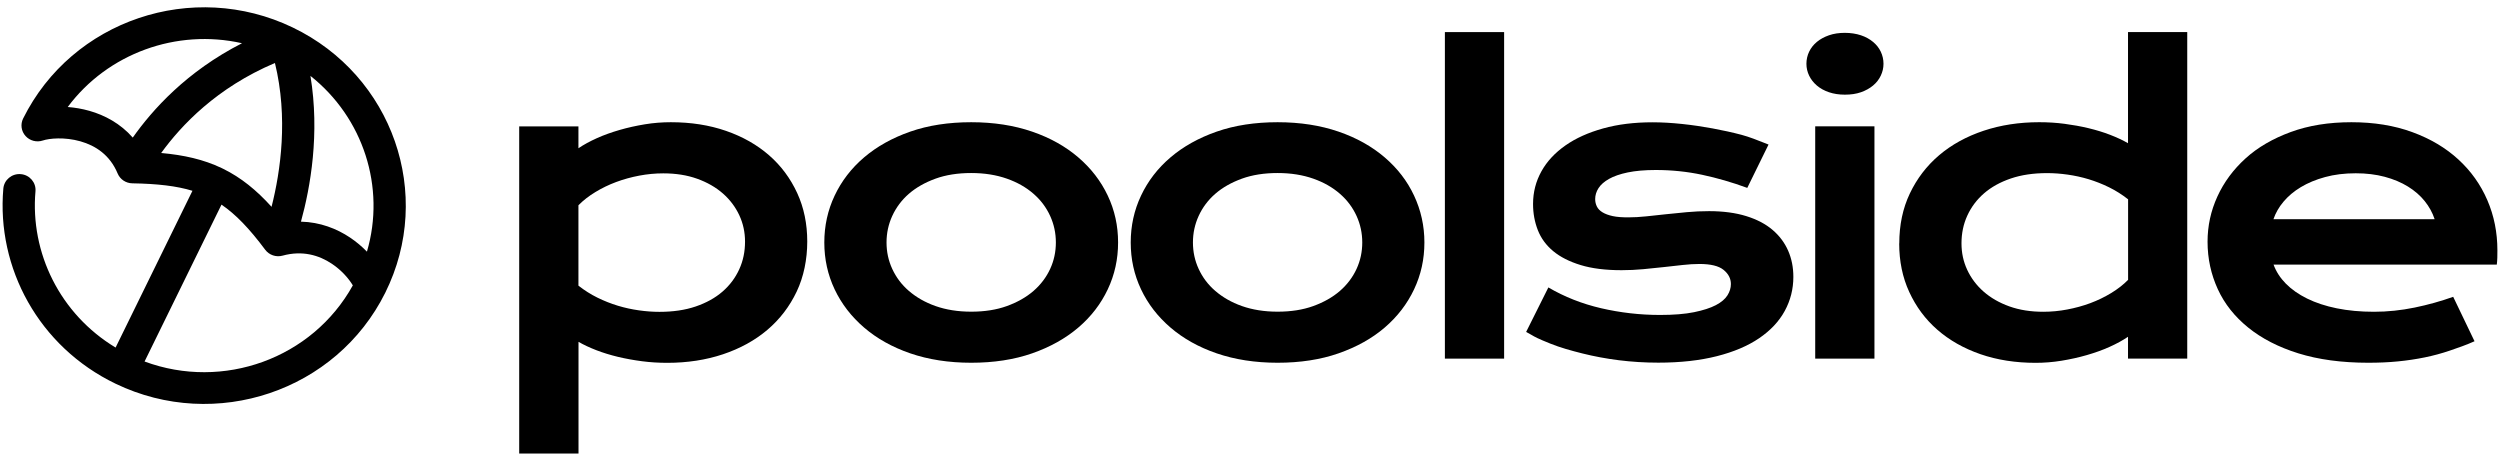
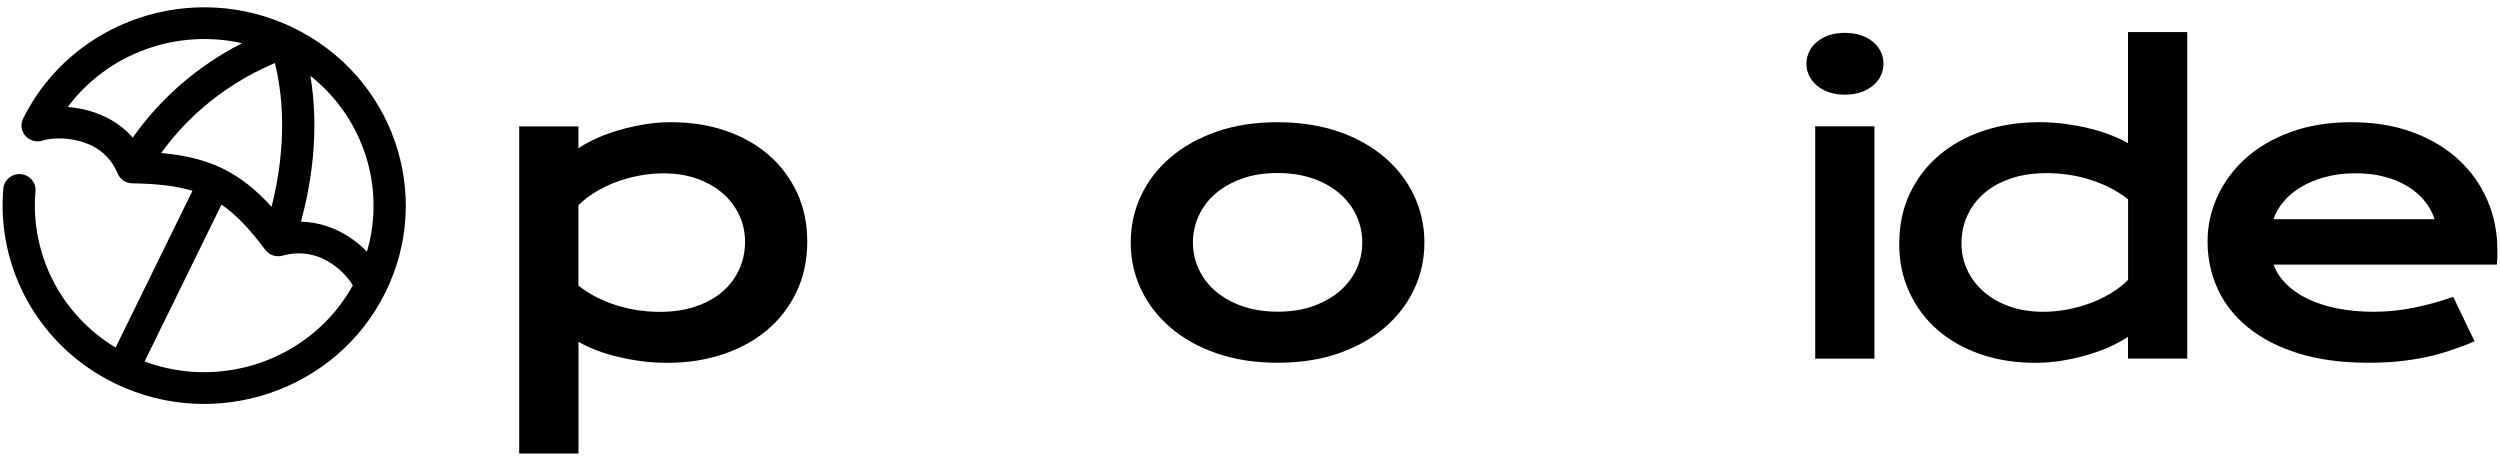
<svg xmlns="http://www.w3.org/2000/svg" width="222" height="41" viewBox="0 0 222 41" fill="none">
  <g clip-path="url(#clip0_4_2)">
    <path fill-rule="evenodd" clip-rule="evenodd" d="M6.014 9.502C6.638 9.55 7.289 9.658 7.936 9.842C9.294 10.227 10.692 10.964 11.789 12.218C13.539 9.743 16.568 6.349 21.491 3.839C15.685 2.526 9.562 4.739 6.014 9.502ZM24.414 5.593C19.225 7.797 16.094 11.132 14.312 13.586C16.332 13.767 18.073 14.16 19.67 14.918L19.672 14.919L19.675 14.921C19.723 14.944 19.772 14.967 19.82 14.991C21.403 15.77 22.771 16.879 24.114 18.365C24.919 15.203 25.599 10.452 24.414 5.593ZM26.725 19.683C28.428 19.723 29.909 20.309 31.084 21.095C31.645 21.47 32.148 21.898 32.584 22.347C34.265 16.622 32.253 10.447 27.567 6.739C28.411 11.851 27.569 16.62 26.725 19.683ZM31.331 25.341C30.995 24.779 30.368 24.023 29.473 23.425C28.333 22.663 26.857 22.217 25.09 22.702C24.516 22.859 23.903 22.65 23.55 22.178C22.142 20.288 20.926 19.029 19.668 18.171L12.838 32.102C19.806 34.69 27.733 31.842 31.331 25.341ZM10.265 30.863C5.33 27.889 2.672 22.451 3.15 16.987C3.218 16.212 2.634 15.529 1.846 15.463C1.058 15.396 0.364 15.97 0.296 16.745C-0.319 23.78 3.432 30.787 10.271 34.077C19.151 38.348 29.87 34.729 34.212 25.993C38.554 17.257 34.875 6.713 25.995 2.441C17.115 -1.83 6.396 1.789 2.054 10.524C1.799 11.036 1.883 11.649 2.267 12.076C2.65 12.503 3.257 12.661 3.805 12.476C4.369 12.286 5.732 12.149 7.143 12.55C8.49 12.932 9.762 13.764 10.446 15.405C10.663 15.926 11.174 16.269 11.746 16.279C13.986 16.317 15.679 16.513 17.09 16.942L10.265 30.863Z" fill="black" />
-     <path d="M128.306 2.85H133.566V31.846H128.306V2.85Z" fill="black" />
    <path fill-rule="evenodd" clip-rule="evenodd" d="M169.596 17.177C168.967 18.497 168.656 19.981 168.656 21.622H168.649C168.649 23.195 168.944 24.635 169.543 25.932C170.142 27.23 170.967 28.349 172.036 29.281C173.105 30.213 174.378 30.936 175.863 31.451C177.349 31.966 178.986 32.219 180.759 32.219C181.518 32.219 182.29 32.16 183.063 32.033C183.836 31.906 184.587 31.742 185.307 31.533C186.027 31.324 186.702 31.086 187.33 30.802C187.959 30.519 188.505 30.221 188.967 29.907V31.846H194.227V2.85H188.967V12.717C188.505 12.448 187.975 12.203 187.376 11.971C186.777 11.74 186.14 11.546 185.458 11.382C184.777 11.218 184.064 11.091 183.329 10.994C182.594 10.897 181.843 10.852 181.086 10.852C179.305 10.852 177.652 11.106 176.137 11.613C174.621 12.12 173.302 12.844 172.195 13.784C171.089 14.723 170.225 15.857 169.596 17.177ZM174.689 23.963C174.348 23.233 174.181 22.45 174.181 21.622V21.607C174.181 20.727 174.348 19.906 174.697 19.146C175.045 18.385 175.538 17.729 176.182 17.169C176.826 16.61 177.622 16.17 178.562 15.849C179.502 15.529 180.578 15.372 181.783 15.372C182.374 15.372 182.98 15.417 183.609 15.506C184.238 15.596 184.86 15.73 185.474 15.916C186.087 16.103 186.694 16.341 187.285 16.632C187.876 16.923 188.444 17.281 188.975 17.699V24.851C188.551 25.283 188.05 25.671 187.474 26.022C186.898 26.372 186.284 26.671 185.625 26.917C184.966 27.163 184.276 27.349 183.571 27.483C182.866 27.618 182.154 27.685 181.442 27.685C180.327 27.685 179.327 27.528 178.433 27.208C177.538 26.887 176.773 26.447 176.144 25.895C175.515 25.343 175.03 24.694 174.689 23.963Z" fill="black" />
    <path fill-rule="evenodd" clip-rule="evenodd" d="M196.903 17.453C196.319 18.728 196.031 20.063 196.031 21.465C196.031 22.972 196.342 24.374 196.941 25.679C197.54 26.984 198.441 28.117 199.639 29.087C200.836 30.056 202.322 30.825 204.095 31.377C205.869 31.928 207.938 32.212 210.295 32.212C211.22 32.212 212.098 32.175 212.932 32.093C213.766 32.011 214.562 31.891 215.327 31.735C216.093 31.578 216.828 31.377 217.533 31.138C218.238 30.899 219.049 30.616 219.738 30.303L217.843 26.357C216.759 26.745 215.615 27.066 214.418 27.312C213.22 27.558 212.015 27.685 210.81 27.685C209.605 27.685 208.498 27.581 207.506 27.379C206.513 27.178 205.634 26.887 204.876 26.514C204.118 26.141 203.481 25.694 202.981 25.186C202.481 24.679 202.117 24.113 201.89 23.494H221.716C221.739 23.307 221.754 23.106 221.762 22.875C221.769 22.644 221.769 22.435 221.769 22.234V22.233C221.769 20.645 221.474 19.161 220.875 17.773C220.276 16.386 219.42 15.186 218.298 14.156C217.177 13.127 215.82 12.322 214.213 11.733C212.606 11.143 210.81 10.853 208.802 10.853C206.793 10.853 204.997 11.143 203.413 11.725C201.829 12.307 200.487 13.082 199.404 14.067C198.32 15.051 197.486 16.177 196.903 17.453ZM215.312 17.855C215.706 18.348 216.002 18.877 216.191 19.451L216.183 19.466H201.882C202.071 18.915 202.367 18.392 202.777 17.908C203.186 17.423 203.694 16.99 204.315 16.617C204.937 16.245 205.649 15.946 206.468 15.723C207.286 15.499 208.196 15.387 209.188 15.387C210.128 15.387 210.985 15.491 211.765 15.7C212.546 15.909 213.235 16.2 213.826 16.565C214.418 16.931 214.918 17.363 215.312 17.855Z" fill="black" />
    <path d="M163.821 8.406C163.298 8.406 162.828 8.332 162.411 8.19C161.994 8.048 161.631 7.847 161.335 7.594C161.039 7.34 160.812 7.049 160.653 6.721C160.494 6.393 160.41 6.035 160.41 5.662C160.41 5.289 160.494 4.916 160.653 4.588C160.812 4.26 161.039 3.969 161.335 3.723C161.631 3.477 161.987 3.283 162.411 3.134C162.836 2.985 163.305 2.917 163.821 2.917C164.336 2.917 164.829 2.992 165.254 3.134C165.678 3.275 166.034 3.477 166.329 3.723C166.625 3.969 166.852 4.252 167.012 4.588C167.171 4.924 167.254 5.282 167.254 5.662C167.254 6.042 167.171 6.385 167.012 6.721C166.852 7.057 166.625 7.347 166.329 7.594C166.034 7.84 165.678 8.041 165.254 8.19C164.829 8.339 164.359 8.406 163.821 8.406Z" fill="black" />
    <path d="M161.191 11.218H166.451V31.846H161.191V11.218Z" fill="black" />
-     <path d="M137.495 25.524L137.492 25.522L137.499 25.515L137.495 25.524Z" fill="black" />
-     <path d="M135.521 29.475L137.495 25.524C138.919 26.358 140.479 26.977 142.183 27.372C143.888 27.767 145.631 27.968 147.42 27.968C148.625 27.968 149.633 27.886 150.436 27.722C151.24 27.558 151.884 27.349 152.369 27.096C152.854 26.842 153.195 26.551 153.4 26.223C153.604 25.895 153.703 25.567 153.703 25.224C153.703 24.732 153.483 24.314 153.051 23.963C152.619 23.613 151.906 23.441 150.914 23.441C150.452 23.441 149.951 23.471 149.421 23.531L147.746 23.717C147.162 23.784 146.548 23.844 145.919 23.904C145.29 23.963 144.646 23.993 143.994 23.993C142.569 23.993 141.364 23.844 140.364 23.538C139.364 23.233 138.553 22.822 137.924 22.3C137.295 21.778 136.84 21.152 136.559 20.436C136.279 19.72 136.135 18.944 136.135 18.116C136.135 17.065 136.385 16.103 136.878 15.215C137.37 14.328 138.083 13.567 139.007 12.918C139.932 12.27 141.046 11.77 142.358 11.404C143.668 11.039 145.124 10.86 146.738 10.86C147.579 10.86 148.458 10.912 149.375 11.009C150.292 11.106 151.194 11.24 152.081 11.404C152.968 11.569 153.824 11.755 154.642 11.971C155.323 12.151 156.098 12.46 156.702 12.7C156.824 12.749 156.939 12.795 157.046 12.836L155.158 16.685C153.817 16.192 152.482 15.805 151.149 15.521C149.815 15.238 148.443 15.096 147.033 15.096C146.048 15.096 145.222 15.171 144.54 15.312C143.858 15.454 143.305 15.648 142.88 15.887C142.456 16.125 142.145 16.401 141.948 16.707C141.751 17.013 141.652 17.341 141.652 17.677C141.652 17.923 141.705 18.139 141.804 18.34C141.903 18.542 142.07 18.713 142.304 18.855C142.539 18.997 142.835 19.108 143.214 19.19C143.593 19.272 144.047 19.302 144.593 19.302C145.094 19.302 145.616 19.272 146.177 19.213C146.33 19.197 146.485 19.18 146.641 19.164L146.641 19.164C147.055 19.12 147.48 19.075 147.92 19.026C148.527 18.959 149.148 18.9 149.792 18.84C150.436 18.78 151.096 18.75 151.77 18.75C153.028 18.75 154.127 18.9 155.067 19.19C156.007 19.481 156.788 19.891 157.401 20.413C158.015 20.936 158.478 21.555 158.788 22.263C159.099 22.972 159.25 23.747 159.25 24.59C159.25 25.671 158.993 26.678 158.486 27.61C157.977 28.543 157.22 29.348 156.212 30.034C155.204 30.72 153.953 31.25 152.452 31.63C150.952 32.01 149.224 32.204 147.254 32.204C146.048 32.204 144.881 32.13 143.752 31.988C142.623 31.846 141.554 31.645 140.538 31.391C139.523 31.138 138.553 30.869 137.666 30.511C136.53 30.055 136.295 29.916 135.999 29.741C135.874 29.667 135.739 29.587 135.521 29.475Z" fill="black" />
    <path fill-rule="evenodd" clip-rule="evenodd" d="M101.325 17.371C100.711 18.668 100.408 20.056 100.408 21.532C100.408 23.016 100.711 24.396 101.325 25.694C101.938 26.991 102.81 28.117 103.94 29.087C105.069 30.056 106.433 30.825 108.04 31.377C109.647 31.928 111.45 32.212 113.451 32.212C115.452 32.212 117.263 31.936 118.862 31.377C120.462 30.817 121.833 30.056 122.962 29.087C124.092 28.117 124.956 26.991 125.57 25.694C126.183 24.396 126.487 23.016 126.487 21.532C126.487 20.048 126.176 18.668 125.57 17.371C124.964 16.073 124.092 14.947 122.962 13.977C121.833 13.008 120.469 12.24 118.862 11.688C117.256 11.136 115.452 10.853 113.451 10.853C111.45 10.853 109.639 11.129 108.04 11.688C106.441 12.247 105.076 13.008 103.94 13.977C102.802 14.947 101.938 16.073 101.325 17.371ZM106.441 23.881C106.1 23.143 105.933 22.36 105.933 21.532C105.933 20.704 106.1 19.921 106.441 19.175C106.782 18.43 107.274 17.766 107.919 17.207C108.562 16.647 109.359 16.2 110.283 15.864C111.208 15.529 112.269 15.365 113.451 15.365C114.633 15.365 115.687 15.536 116.619 15.864C117.551 16.192 118.332 16.64 118.984 17.207C119.636 17.773 120.121 18.43 120.462 19.175C120.802 19.921 120.969 20.704 120.969 21.532C120.969 22.36 120.802 23.143 120.462 23.881C120.121 24.62 119.628 25.276 118.984 25.835C118.34 26.395 117.544 26.842 116.619 27.178C115.694 27.513 114.633 27.677 113.451 27.677C112.269 27.677 111.215 27.506 110.283 27.178C109.351 26.85 108.57 26.395 107.919 25.835C107.266 25.276 106.782 24.62 106.441 23.881Z" fill="black" />
-     <path fill-rule="evenodd" clip-rule="evenodd" d="M73.199 21.532C73.199 20.056 73.503 18.668 74.116 17.371C74.731 16.073 75.594 14.947 76.731 13.977C77.868 13.008 79.232 12.247 80.831 11.688C82.431 11.129 84.242 10.853 86.243 10.853C88.244 10.853 90.047 11.136 91.654 11.688C93.261 12.24 94.625 13.008 95.754 13.977C96.884 14.947 97.755 16.073 98.369 17.371C98.983 18.668 99.286 20.048 99.286 21.532C99.286 23.016 98.983 24.396 98.369 25.694C97.755 26.991 96.891 28.117 95.754 29.087C94.617 30.056 93.254 30.817 91.654 31.377C90.055 31.936 88.244 32.212 86.243 32.212C84.242 32.212 82.438 31.928 80.831 31.377C79.225 30.825 77.86 30.056 76.731 29.087C75.602 28.117 74.731 26.991 74.116 25.694C73.503 24.396 73.199 23.016 73.199 21.532ZM78.724 21.532C78.724 22.36 78.891 23.143 79.232 23.881C79.574 24.62 80.058 25.276 80.71 25.835C81.362 26.395 82.143 26.85 83.075 27.178C84.007 27.506 85.06 27.677 86.243 27.677C87.425 27.677 88.486 27.513 89.411 27.178C90.335 26.842 91.131 26.395 91.775 25.835C92.42 25.276 92.912 24.62 93.254 23.881C93.594 23.143 93.761 22.36 93.761 21.532C93.761 20.704 93.594 19.921 93.254 19.175C92.912 18.43 92.427 17.773 91.775 17.207C91.124 16.64 90.343 16.192 89.411 15.864C88.479 15.536 87.425 15.365 86.243 15.365C85.06 15.365 83.999 15.529 83.075 15.864C82.15 16.2 81.355 16.647 80.71 17.207C80.066 17.766 79.574 18.43 79.232 19.175C78.891 19.921 78.724 20.704 78.724 21.532Z" fill="black" />
    <path fill-rule="evenodd" clip-rule="evenodd" d="M46.105 40.274H51.365L51.372 40.266V30.355C51.835 30.623 52.365 30.869 52.964 31.101C53.563 31.332 54.199 31.526 54.881 31.69C55.563 31.854 56.276 31.981 57.011 32.078C57.746 32.175 58.496 32.219 59.254 32.219C61.035 32.219 62.687 31.966 64.203 31.459C65.719 30.951 67.038 30.228 68.145 29.288C69.251 28.349 70.115 27.215 70.744 25.895C71.373 24.575 71.684 23.024 71.684 21.45C71.684 19.877 71.388 18.437 70.79 17.14C70.191 15.842 69.364 14.723 68.296 13.791C67.227 12.859 65.954 12.135 64.469 11.621C62.983 11.106 61.346 10.853 59.573 10.853C58.8 10.853 58.026 10.912 57.261 11.039C56.496 11.166 55.745 11.33 55.025 11.539C54.305 11.748 53.631 11.986 53.002 12.27C52.373 12.553 51.827 12.851 51.365 13.165V11.226H46.105V40.274ZM53.055 26.432C52.464 26.141 51.895 25.783 51.365 25.366V18.228C51.789 17.796 52.289 17.408 52.865 17.058C53.441 16.707 54.055 16.409 54.715 16.163C55.374 15.916 56.064 15.73 56.768 15.596C57.473 15.462 58.186 15.394 58.898 15.394C60.012 15.394 61.013 15.551 61.907 15.872C62.801 16.192 63.567 16.632 64.196 17.184C64.825 17.736 65.31 18.385 65.651 19.116C65.992 19.847 66.159 20.63 66.159 21.458C66.159 22.338 65.992 23.158 65.643 23.919C65.295 24.679 64.802 25.336 64.158 25.895C63.514 26.454 62.718 26.894 61.778 27.215C60.838 27.536 59.762 27.692 58.557 27.692C57.966 27.692 57.36 27.648 56.73 27.558C56.102 27.469 55.48 27.334 54.866 27.148C54.252 26.962 53.646 26.723 53.055 26.432Z" fill="black" />
  </g>
  <defs>
    <clipPath id="clip0_4_2">
      <rect width="221.538" height="40" fill="white" transform="translate(0.231 0.5)" />
    </clipPath>
  </defs>
</svg>